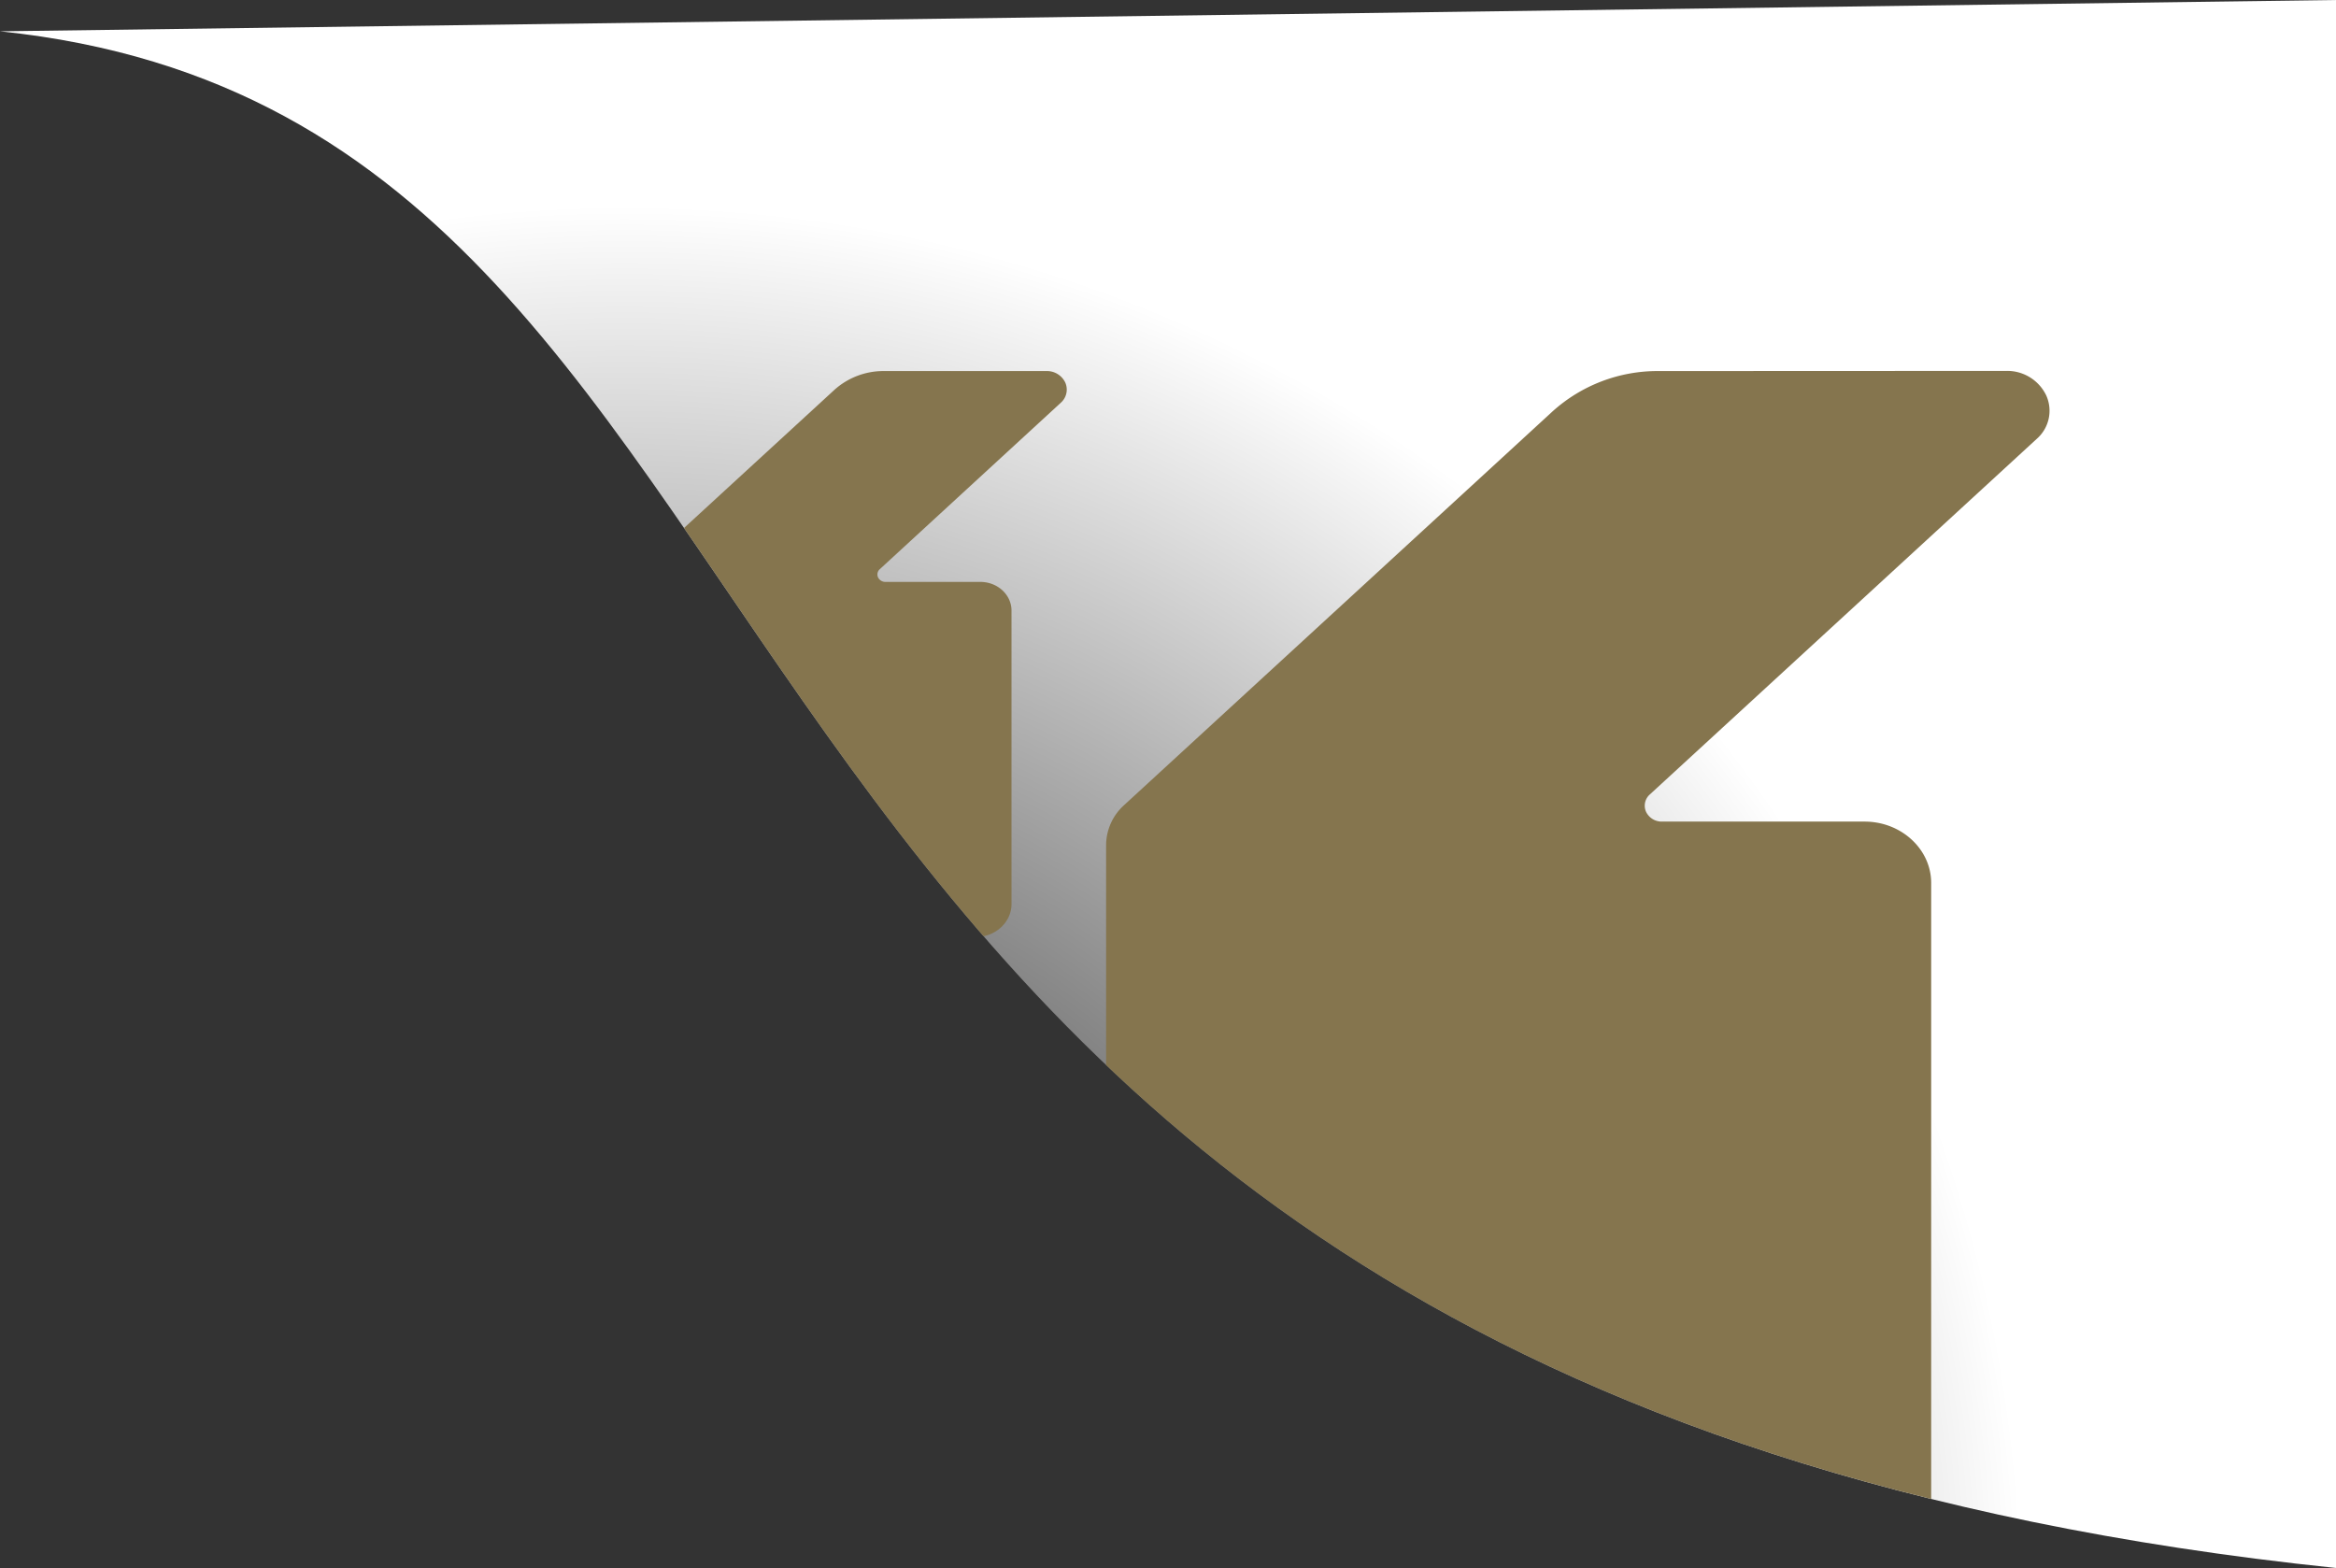
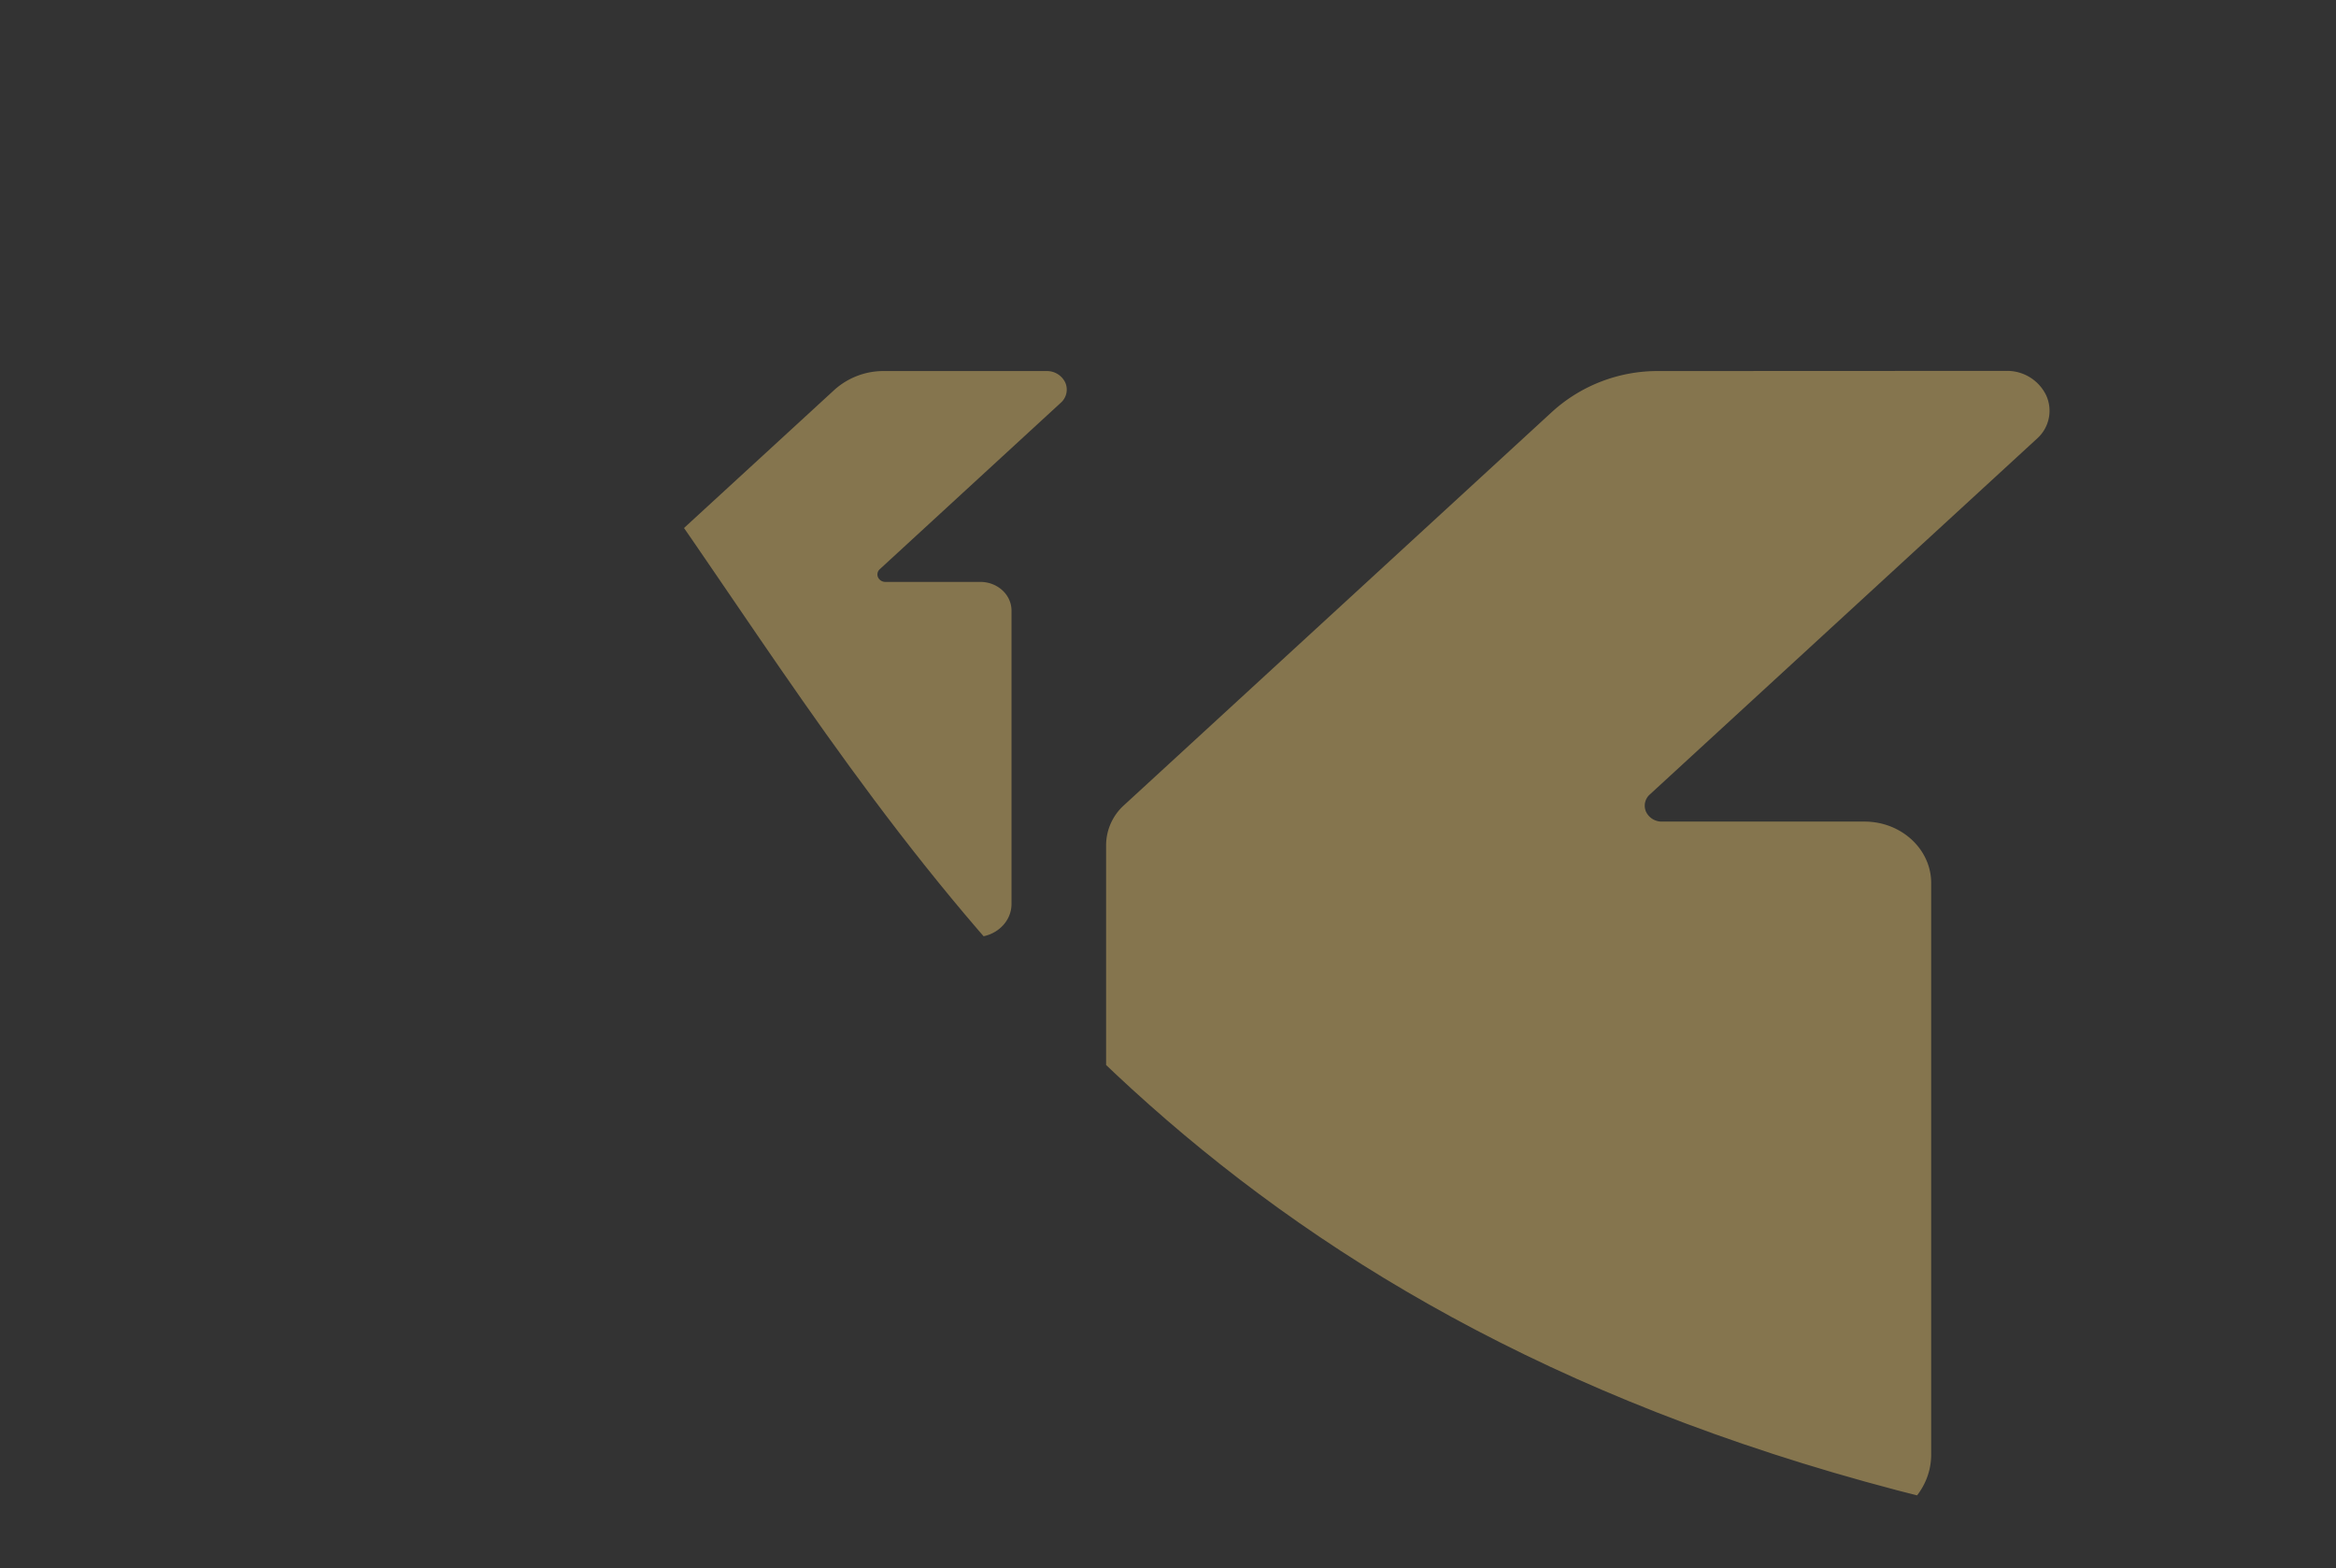
<svg xmlns="http://www.w3.org/2000/svg" width="761.12" height="510.86" viewBox="0 0 761.12 510.86">
  <rect x="0" y="0" width="761.12" height="510.86" fill="#333333" stroke="none" />
  <defs>
    <radialGradient id="radial-gradient" cx="0.18" cy="1.022" r="0.918" gradientTransform="translate(0.147) scale(0.671 1)" gradientUnits="objectBoundingBox">
      <stop offset="0" />
      <stop offset="0.97" stop-color="#fff" />
      <stop offset="1" stop-color="#fff" />
    </radialGradient>
    <clipPath id="clip-path">
      <path id="Path_4" data-name="Path 4" d="M579.88,372,1341,361.8V872.66C773.86,813.65,870.32,402.17,579.88,372Z" transform="translate(-579.76 -361.8)" fill="url(#radial-gradient)" />
    </clipPath>
  </defs>
  <g id="Layer_1" data-name="Layer 1" transform="translate(-0.12)">
-     <path id="Path_1" data-name="Path 1" d="M579.88,372,1341,361.8V872.66C773.86,813.65,870.32,402.17,579.88,372Z" transform="translate(-579.76 -361.8)" fill="url(#radial-gradient)" />
    <g id="Group_1" data-name="Group 1" clip-path="url(#clip-path)">
      <path id="Path_2" data-name="Path 2" d="M867.88,482.69a23.92,23.92,0,0,0-16.16,6.15l-65.32,60a8.24,8.24,0,0,0-2.74,6.08v103.7c0,4.68,4.12,8.48,9.21,8.48H897.76c6.45,0,11.69-4.82,11.69-10.76v-95.6c0-5.17-4.55-9.35-10.16-9.35h-30.9a2.64,2.64,0,0,1-2.43-1.5,2.29,2.29,0,0,1,.57-2.64l59-54.25a5.7,5.7,0,0,0,1.43-6.58,6.6,6.6,0,0,0-6.07-3.73Z" transform="translate(-579.76 -361.8)" fill="#85754e" />
-       <path id="Path_3" data-name="Path 3" d="M1120.25,482.69a51.07,51.07,0,0,0-34.52,13.15L946.13,624.12a17.67,17.67,0,0,0-5.86,13v221.6c0,10,8.82,18.11,19.69,18.11H1184.1c13.79,0,25-10.29,25-23V649.48c0-11-9.72-20-21.7-20h-66a5.65,5.65,0,0,1-5.2-3.19,4.87,4.87,0,0,1,1.22-5.64L1243.59,504.7a12.14,12.14,0,0,0,3-14.06,14.09,14.09,0,0,0-13-8Z" transform="translate(-579.76 -361.8)" fill="#85754e" />
+       <path id="Path_3" data-name="Path 3" d="M1120.25,482.69a51.07,51.07,0,0,0-34.52,13.15L946.13,624.12a17.67,17.67,0,0,0-5.86,13v221.6H1184.1c13.79,0,25-10.29,25-23V649.48c0-11-9.72-20-21.7-20h-66a5.65,5.65,0,0,1-5.2-3.19,4.87,4.87,0,0,1,1.22-5.64L1243.59,504.7a12.14,12.14,0,0,0,3-14.06,14.09,14.09,0,0,0-13-8Z" transform="translate(-579.76 -361.8)" fill="#85754e" />
    </g>
  </g>
</svg>